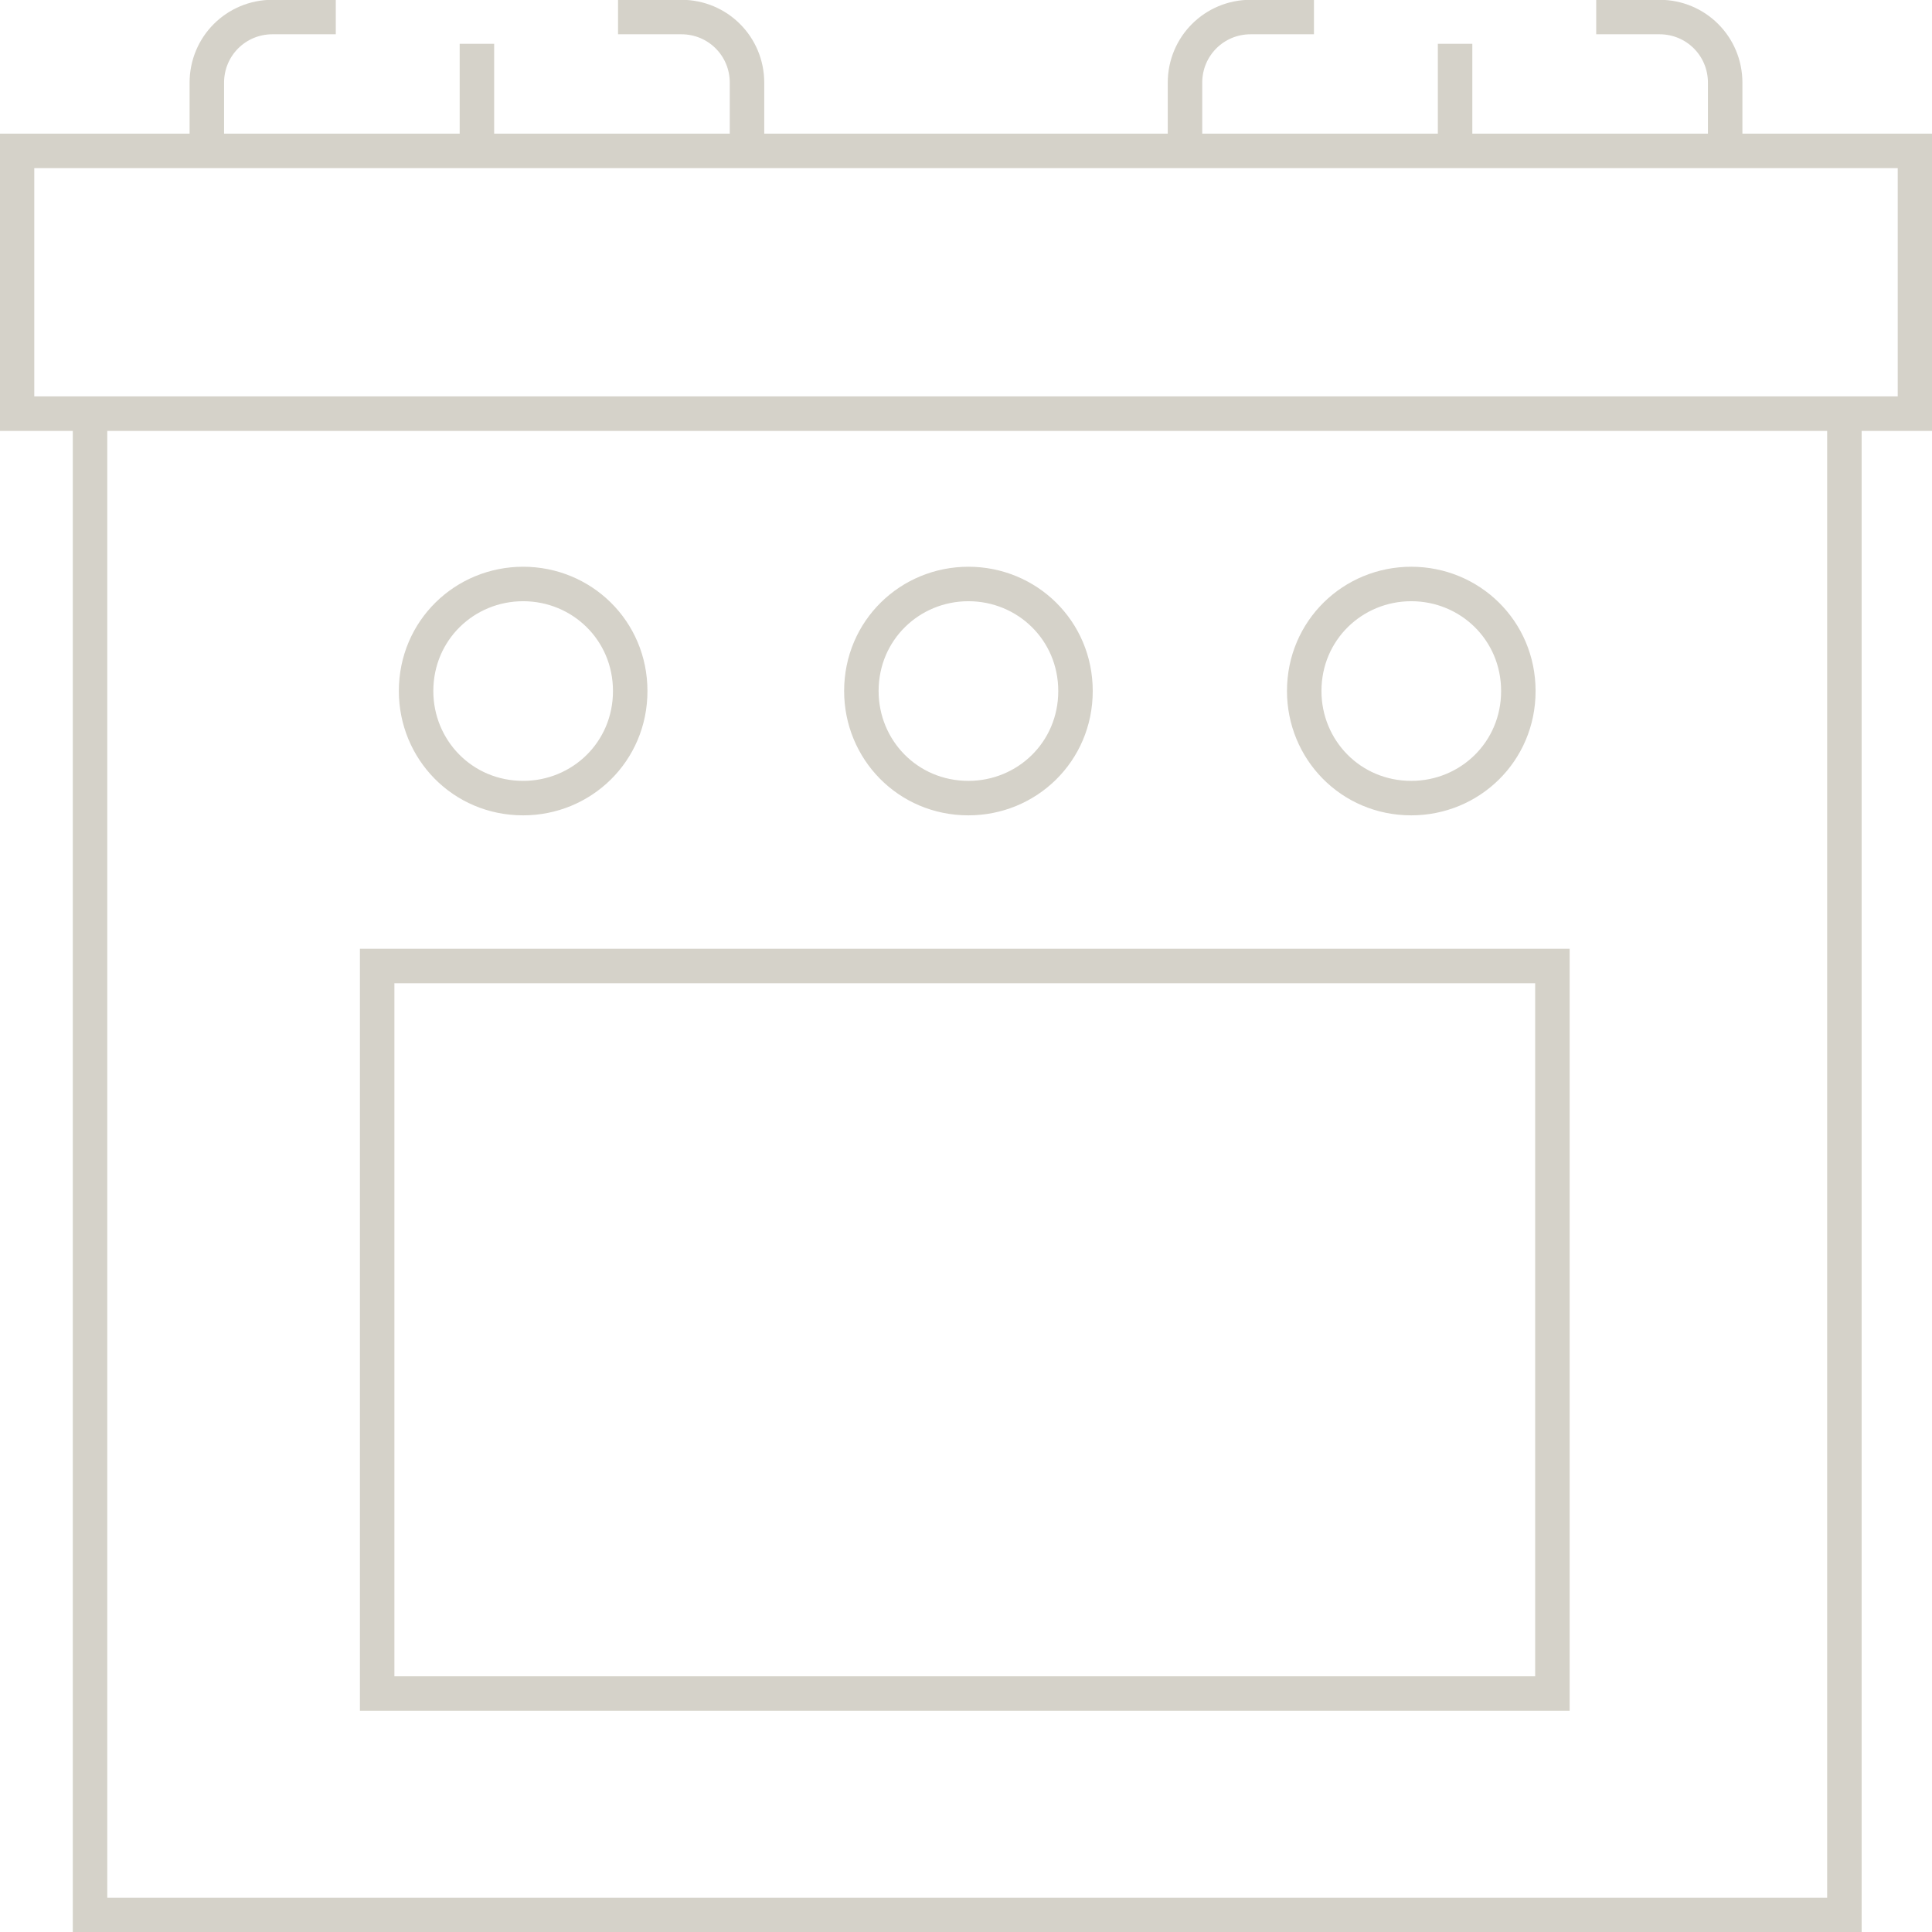
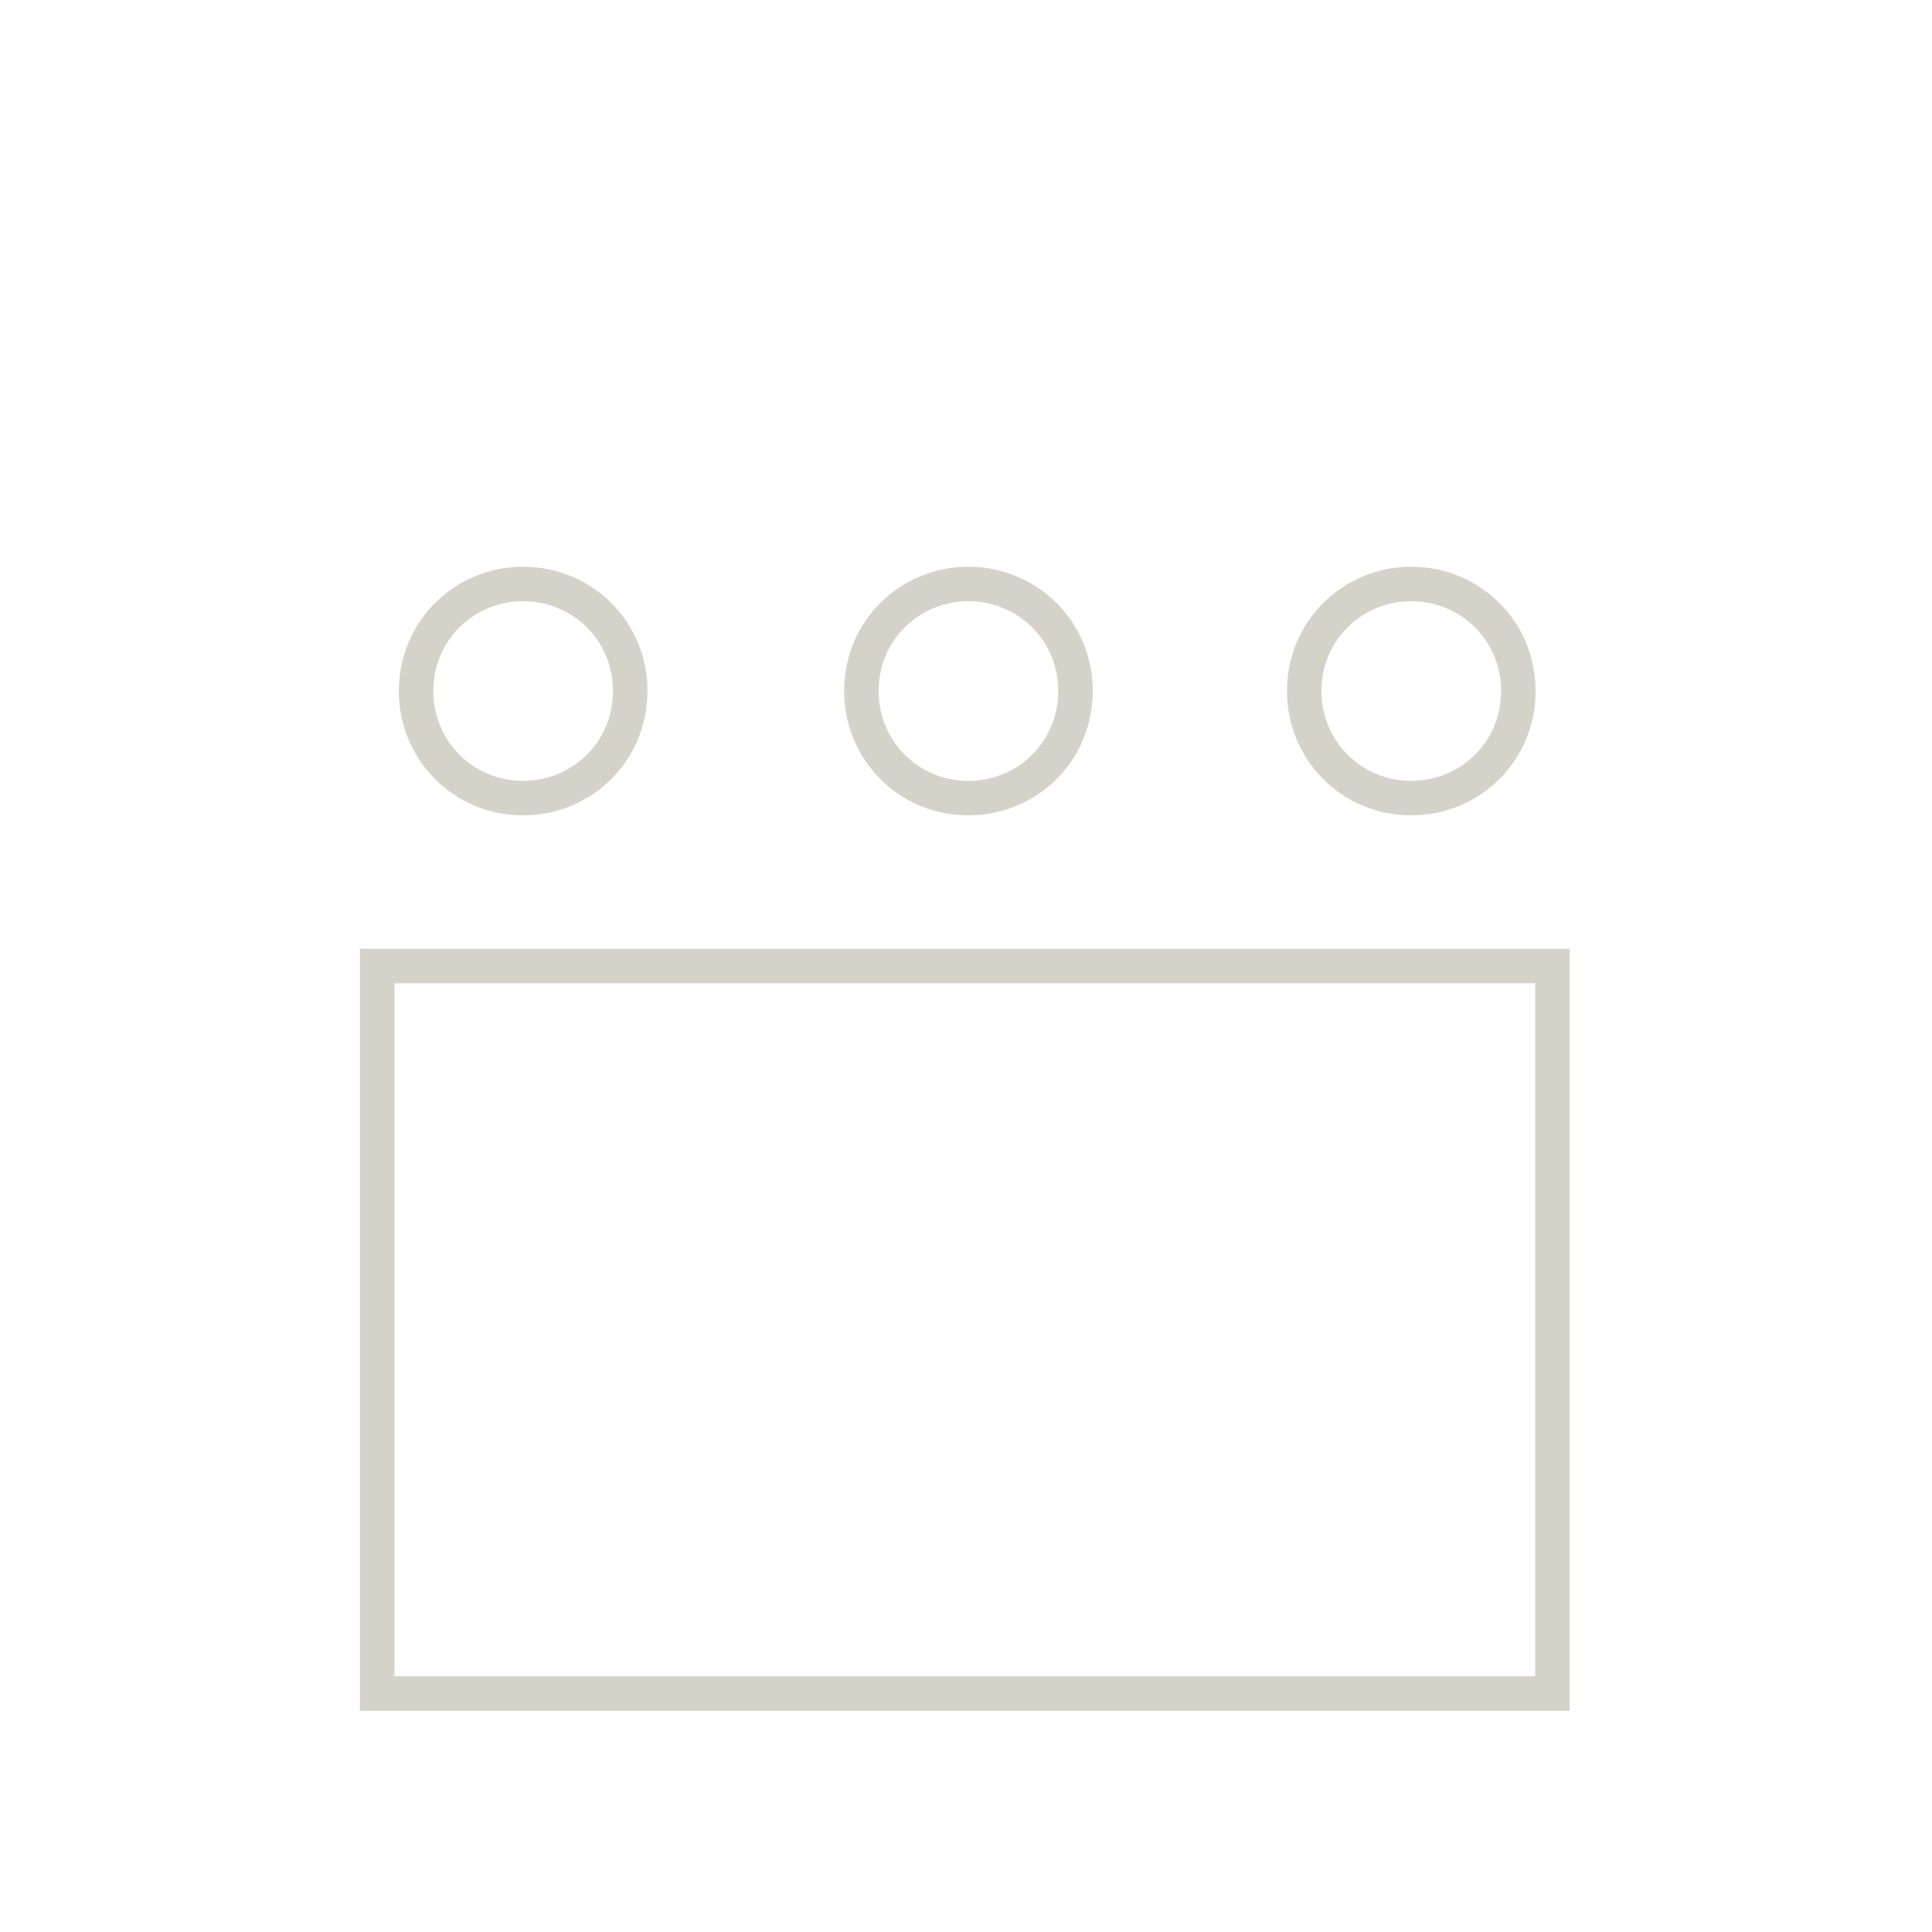
<svg xmlns="http://www.w3.org/2000/svg" version="1.1" id="Isolation_Mode" x="0" y="0" viewBox="0 0 79.4 79.4" style="enable-background:new 0 0 79.4 79.4" xml:space="preserve">
  <style>.st0{fill:none;stroke:#d5d2c9;stroke-width:1.417;stroke-miterlimit:10}</style>
-   <path class="st0" d="M3.7 17.1v61.6h72.1V17.1M.7 6.2h78V17H.7zM8.5 6V3.4C8.5 1.9 9.7.7 11.2.7h2.6M30.7 6V3.4c0-1.5-1.2-2.7-2.7-2.7h-2.6M19.6 5.9V1.8M48.7 6V3.4c0-1.5 1.2-2.7 2.7-2.7H54M70.9 6V3.4c0-1.5-1.2-2.7-2.7-2.7h-2.6M59.8 5.9V1.8" />
  <path class="st0" d="M25.9 28.4c0 2.5-2 4.4-4.4 4.4-2.5 0-4.4-2-4.4-4.4 0-2.5 2-4.4 4.4-4.4 2.4 0 4.4 1.9 4.4 4.4zM44.2 28.4c0 2.5-2 4.4-4.4 4.4-2.5 0-4.4-2-4.4-4.4 0-2.5 2-4.4 4.4-4.4 2.4 0 4.4 1.9 4.4 4.4zM62.4 28.4c0 2.5-2 4.4-4.4 4.4-2.5 0-4.4-2-4.4-4.4 0-2.5 2-4.4 4.4-4.4 2.4 0 4.4 1.9 4.4 4.4zM15.5 39.7h48.3v29.9H15.5z" />
</svg>